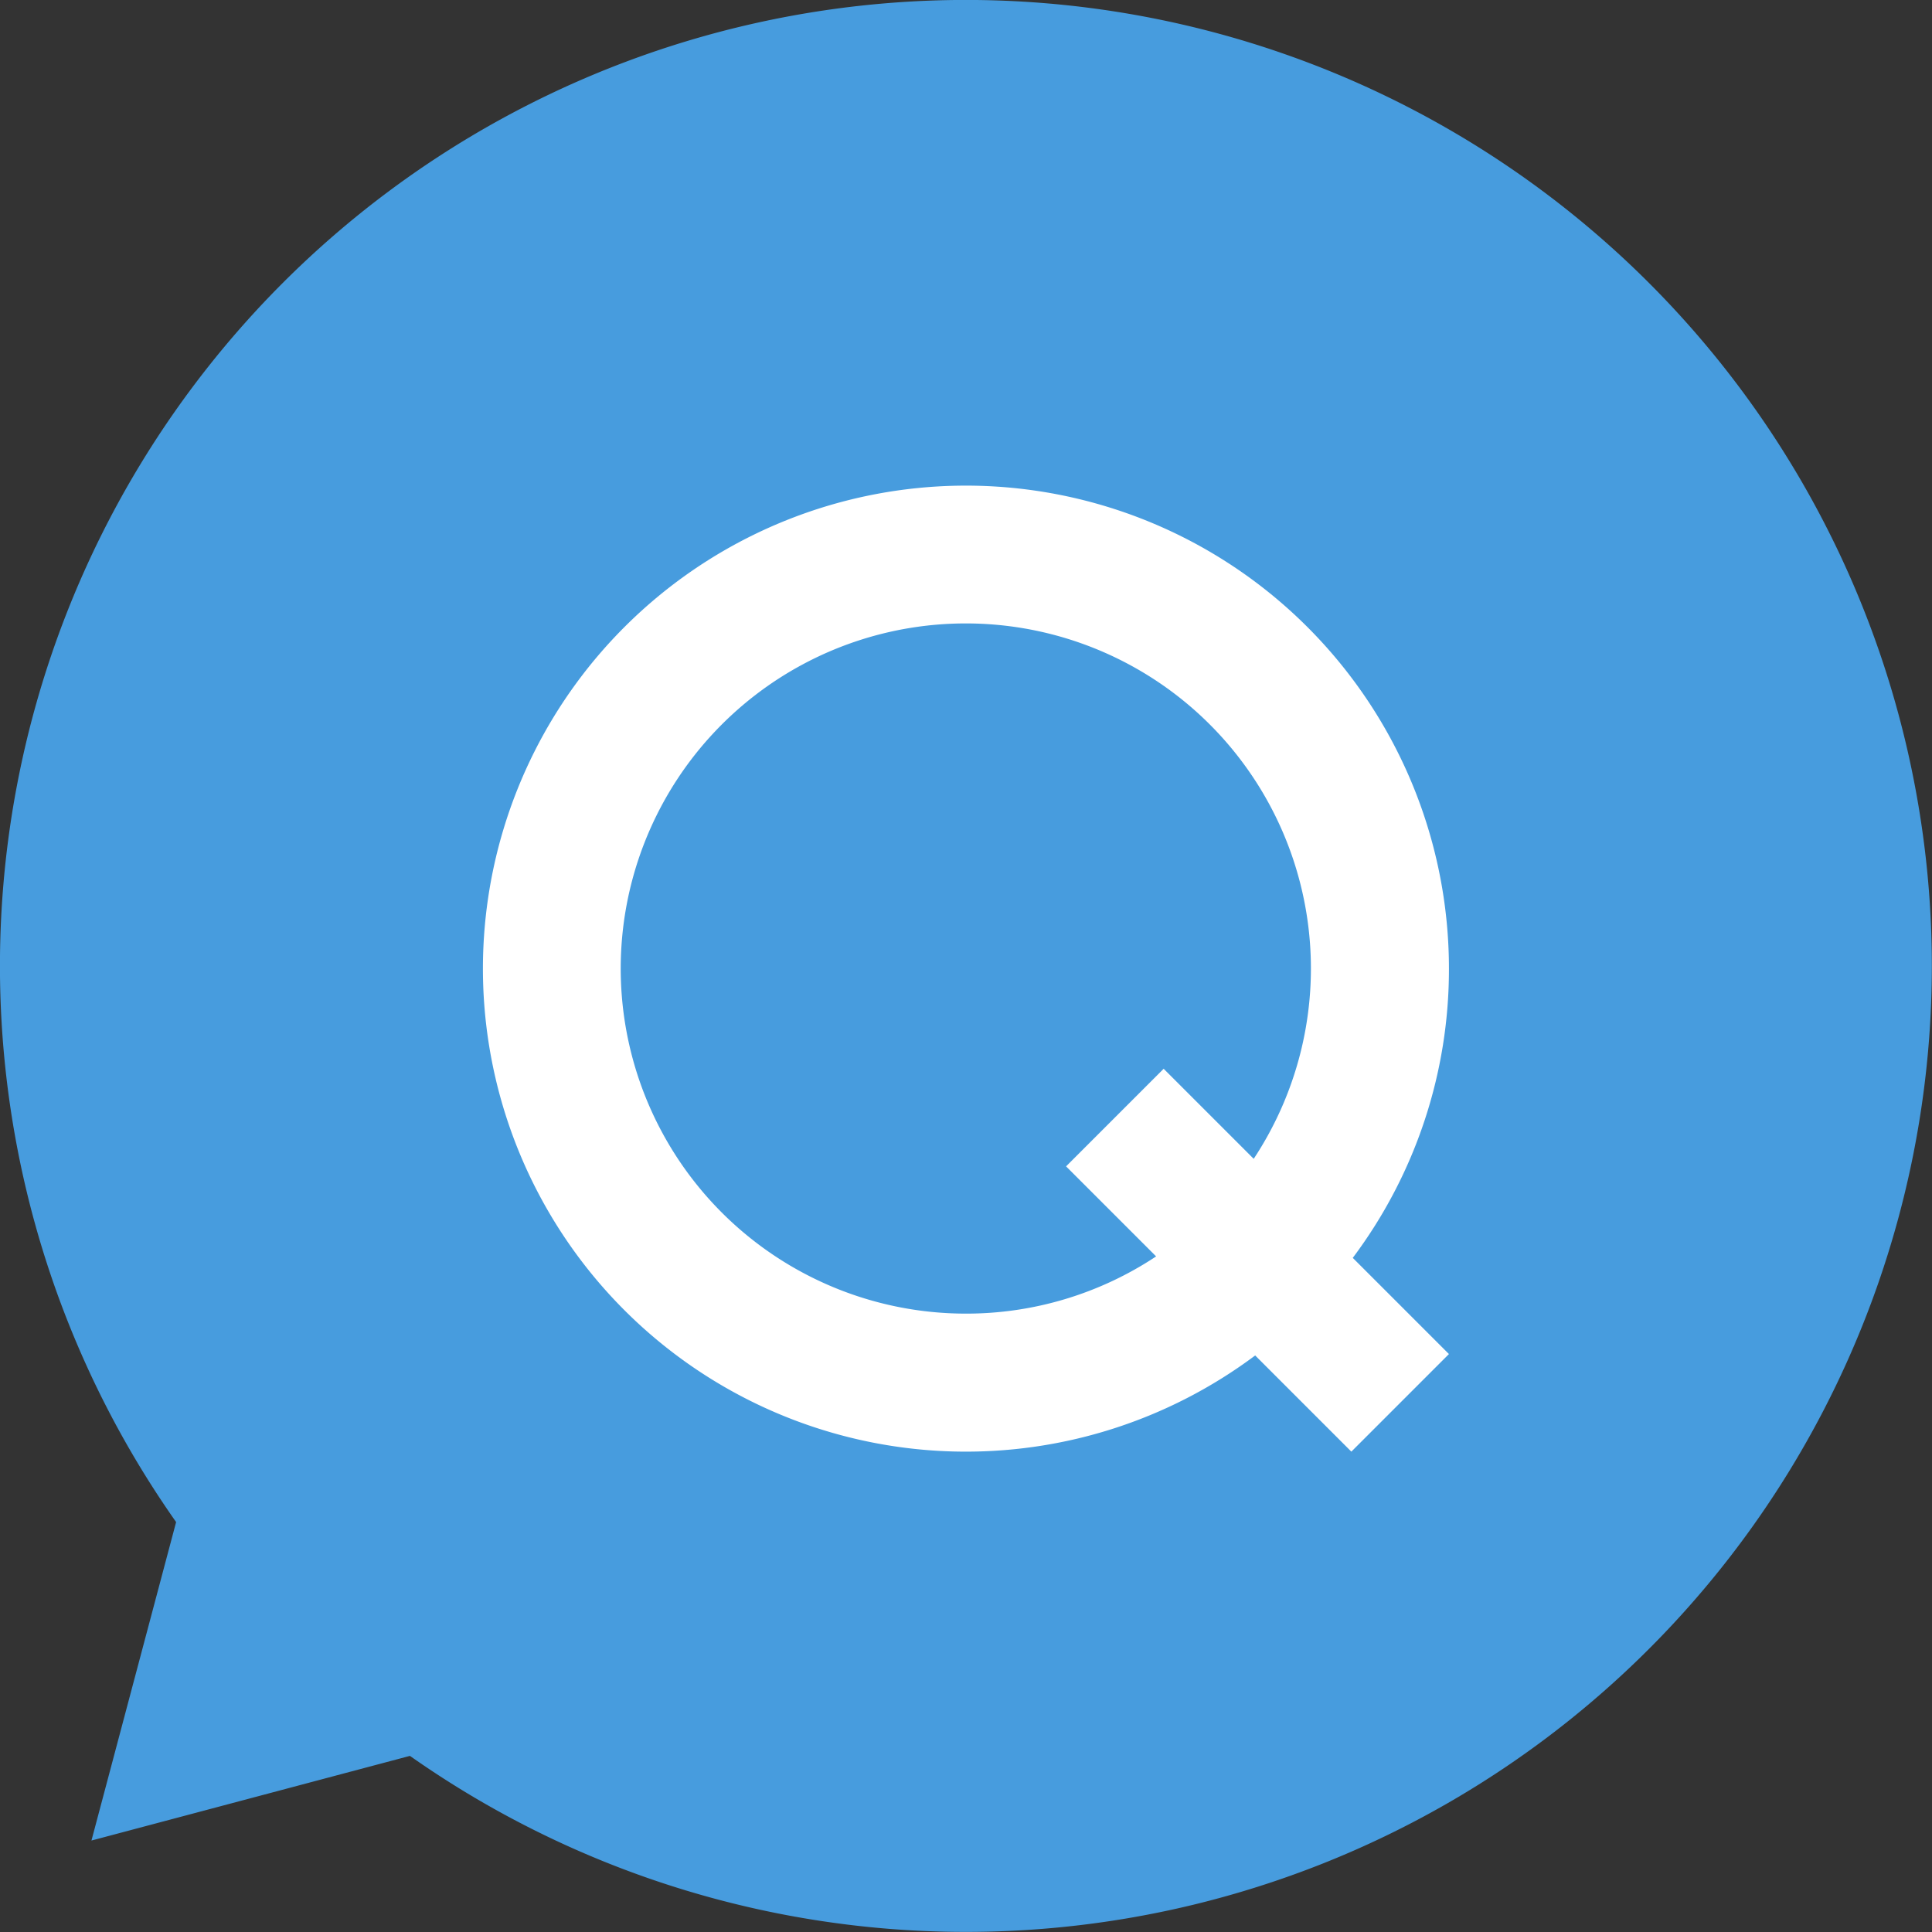
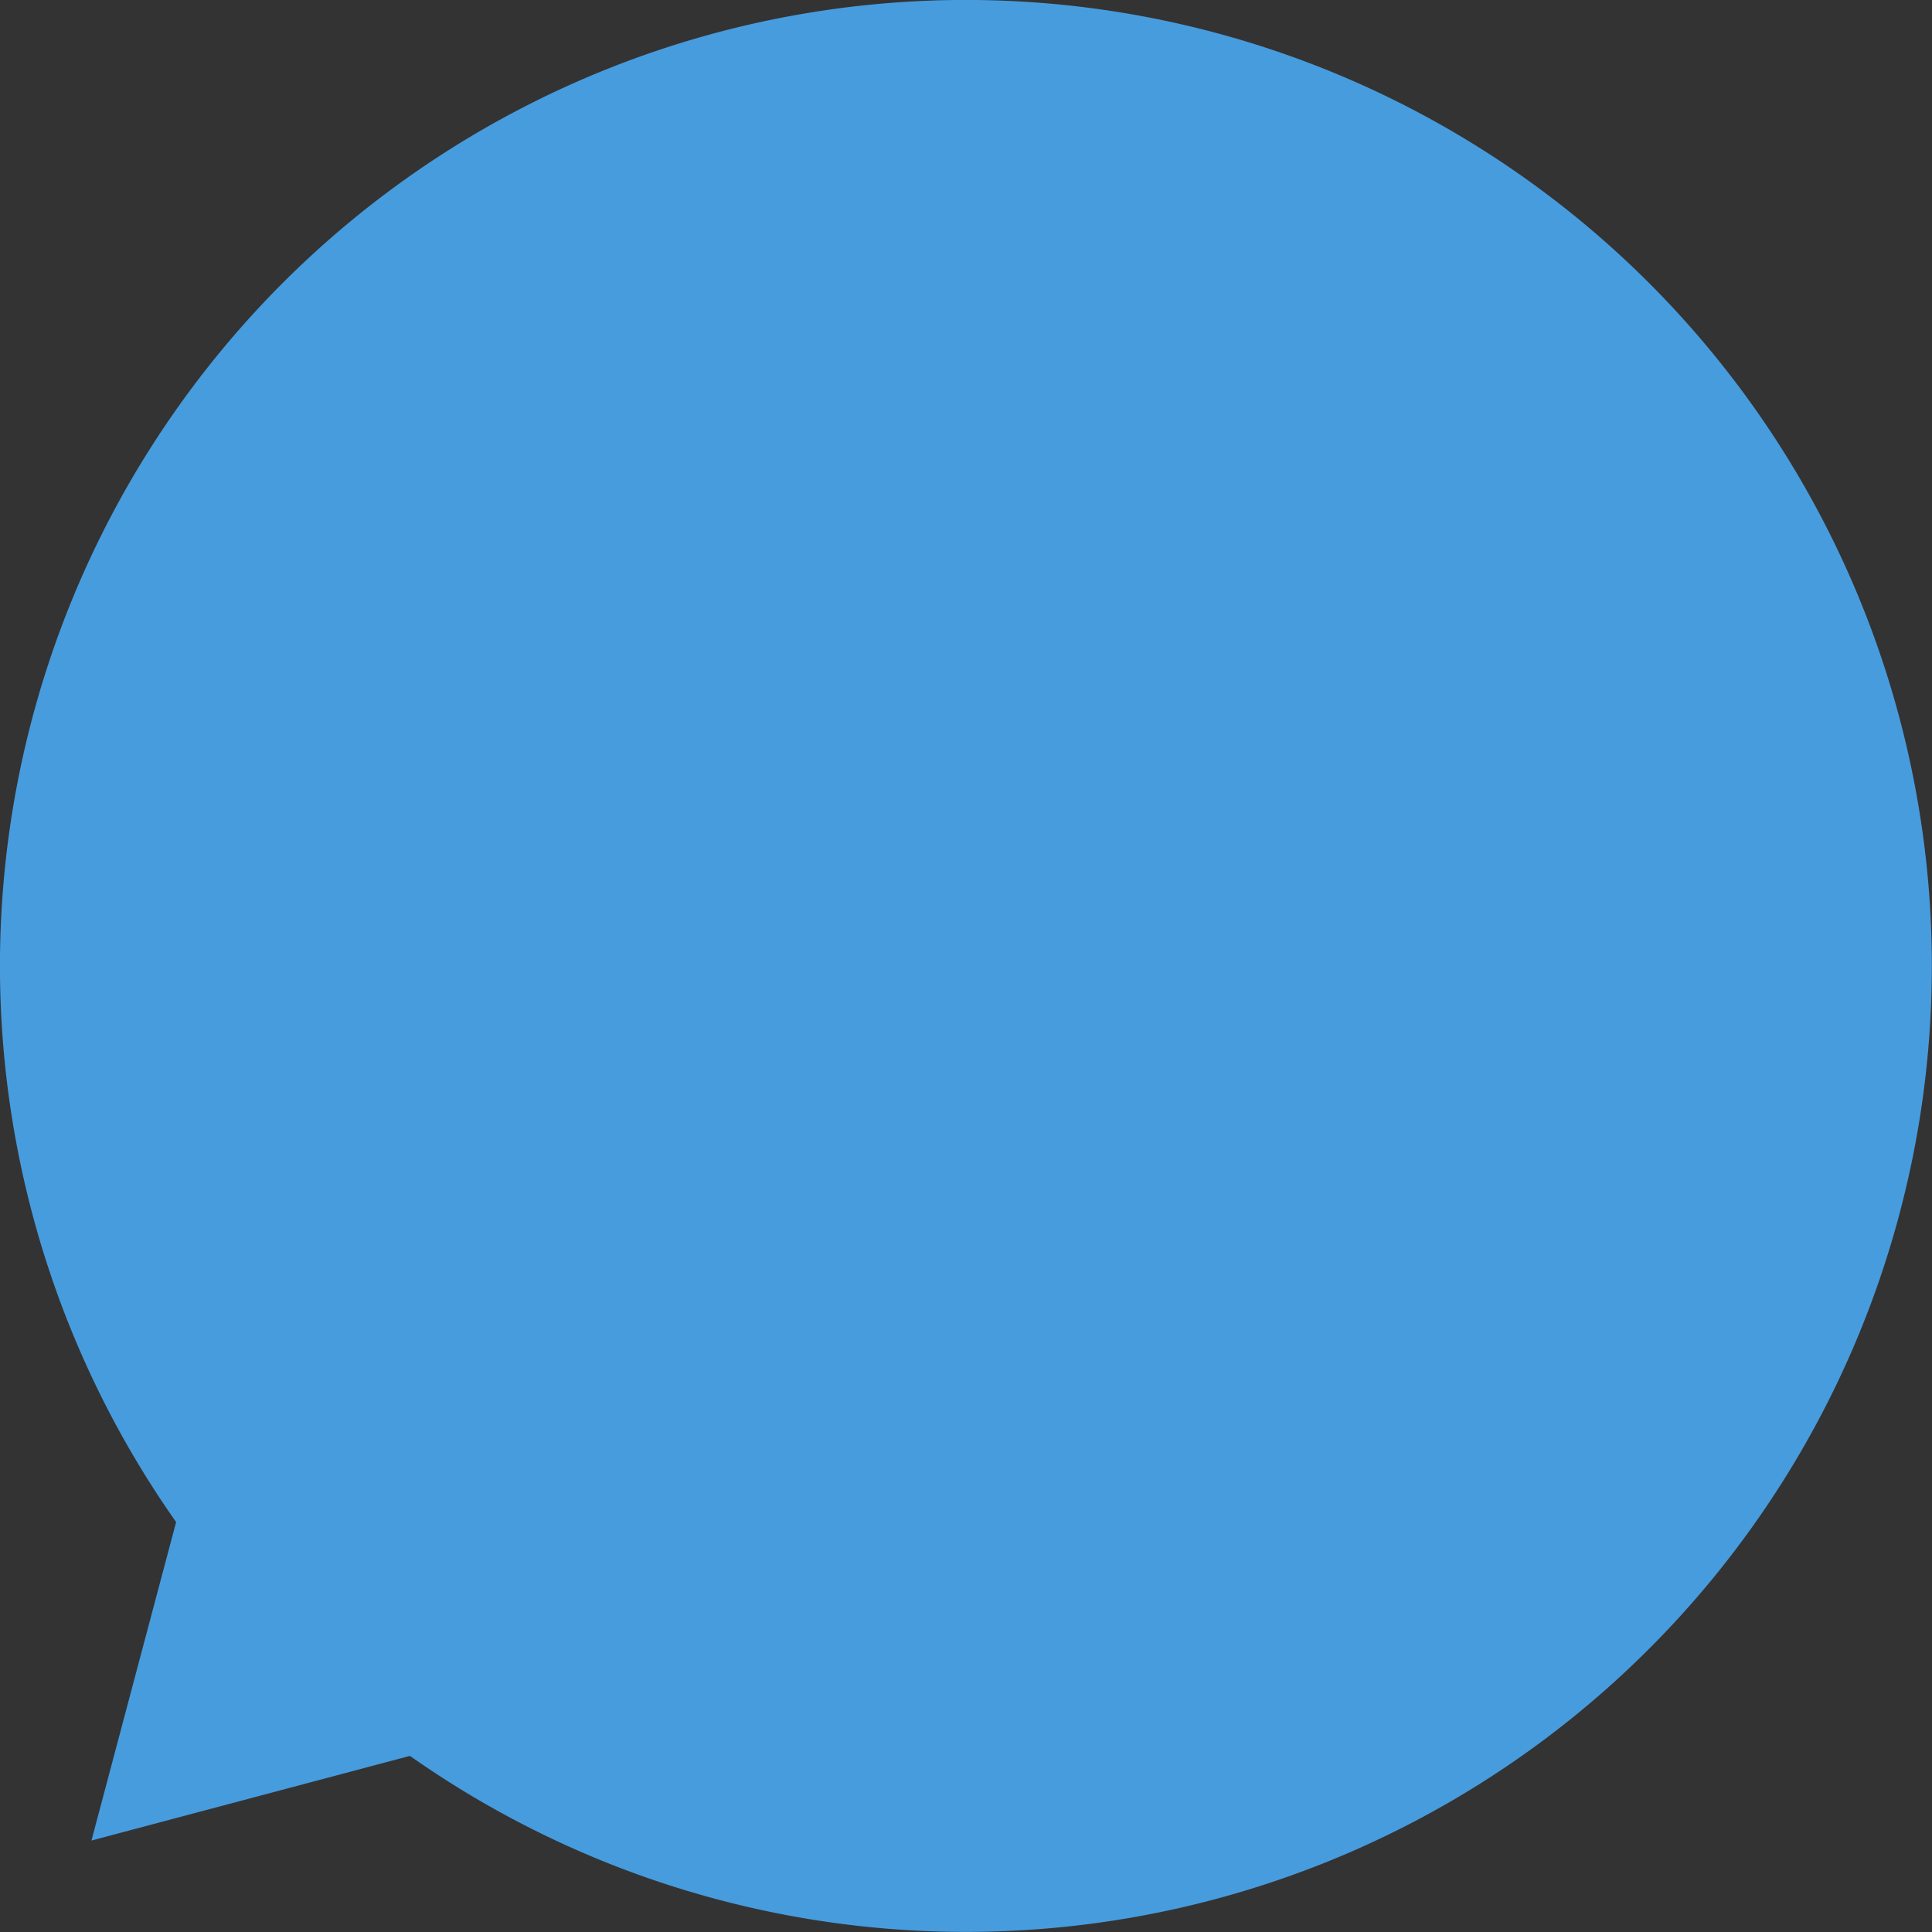
<svg xmlns="http://www.w3.org/2000/svg" viewBox="0 0 149.982 149.982">
  <rect x="0" y="0" width="149.982" height="149.982" fill="#333333" stroke="none" />
  <defs>
    <style>.cls-1{fill:#479cde;}.cls-2{fill:#fff;}</style>
  </defs>
  <g id="レイヤー_2" data-name="レイヤー 2">
    <g id="QA背景色アリ">
      <g id="A">
        <g id="Q">
          <path class="cls-1" d="M21.949,21.967a74.995,74.995,0,0,0-8.277,96.192L7.1,142.882,31.823,136.31A74.989,74.989,0,1,0,21.949,21.967Z" />
-           <path class="cls-2" d="M112.482,75.191A37.496,37.496,0,1,0,97.44,105.225l7.466,7.466,7.576-7.576-7.466-7.466A37.333,37.333,0,0,0,112.482,75.191Zm-37.5,26.786A26.79,26.79,0,1,1,97.326,89.959l-6.99-6.99L82.76,90.545l6.99,6.99A26.655,26.655,0,0,1,74.982,101.977Z" />
        </g>
      </g>
    </g>
  </g>
</svg>